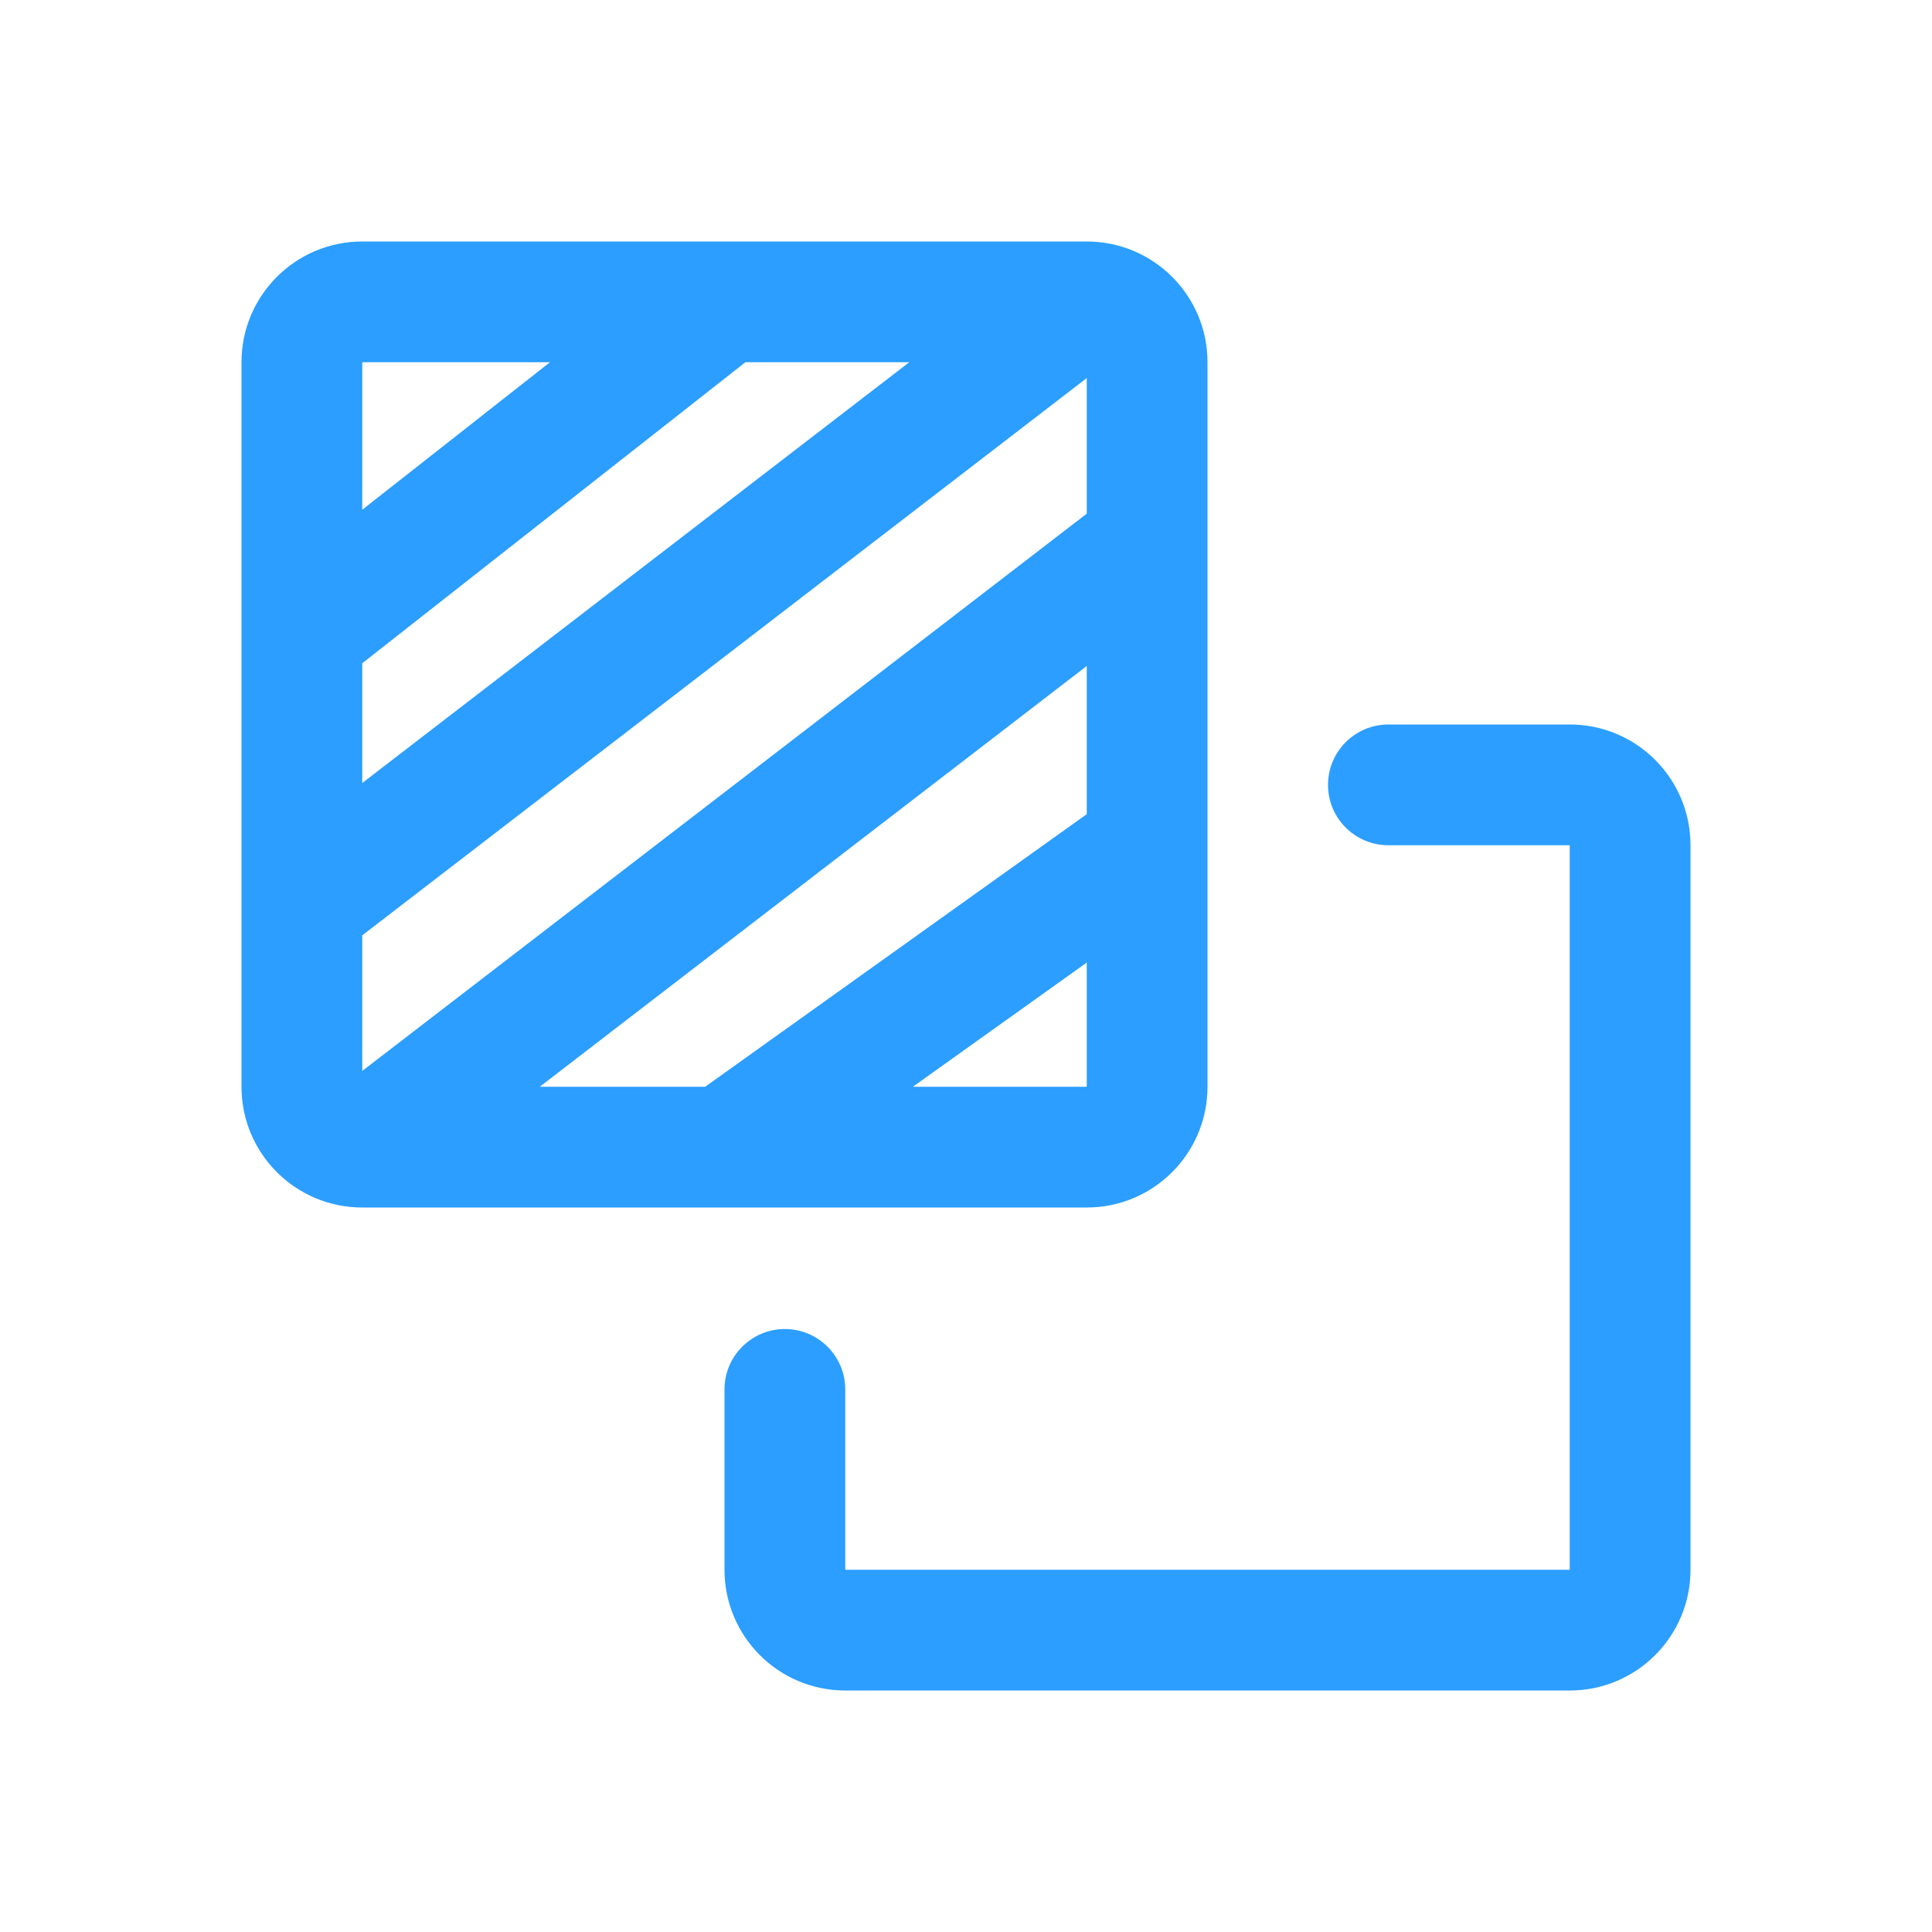
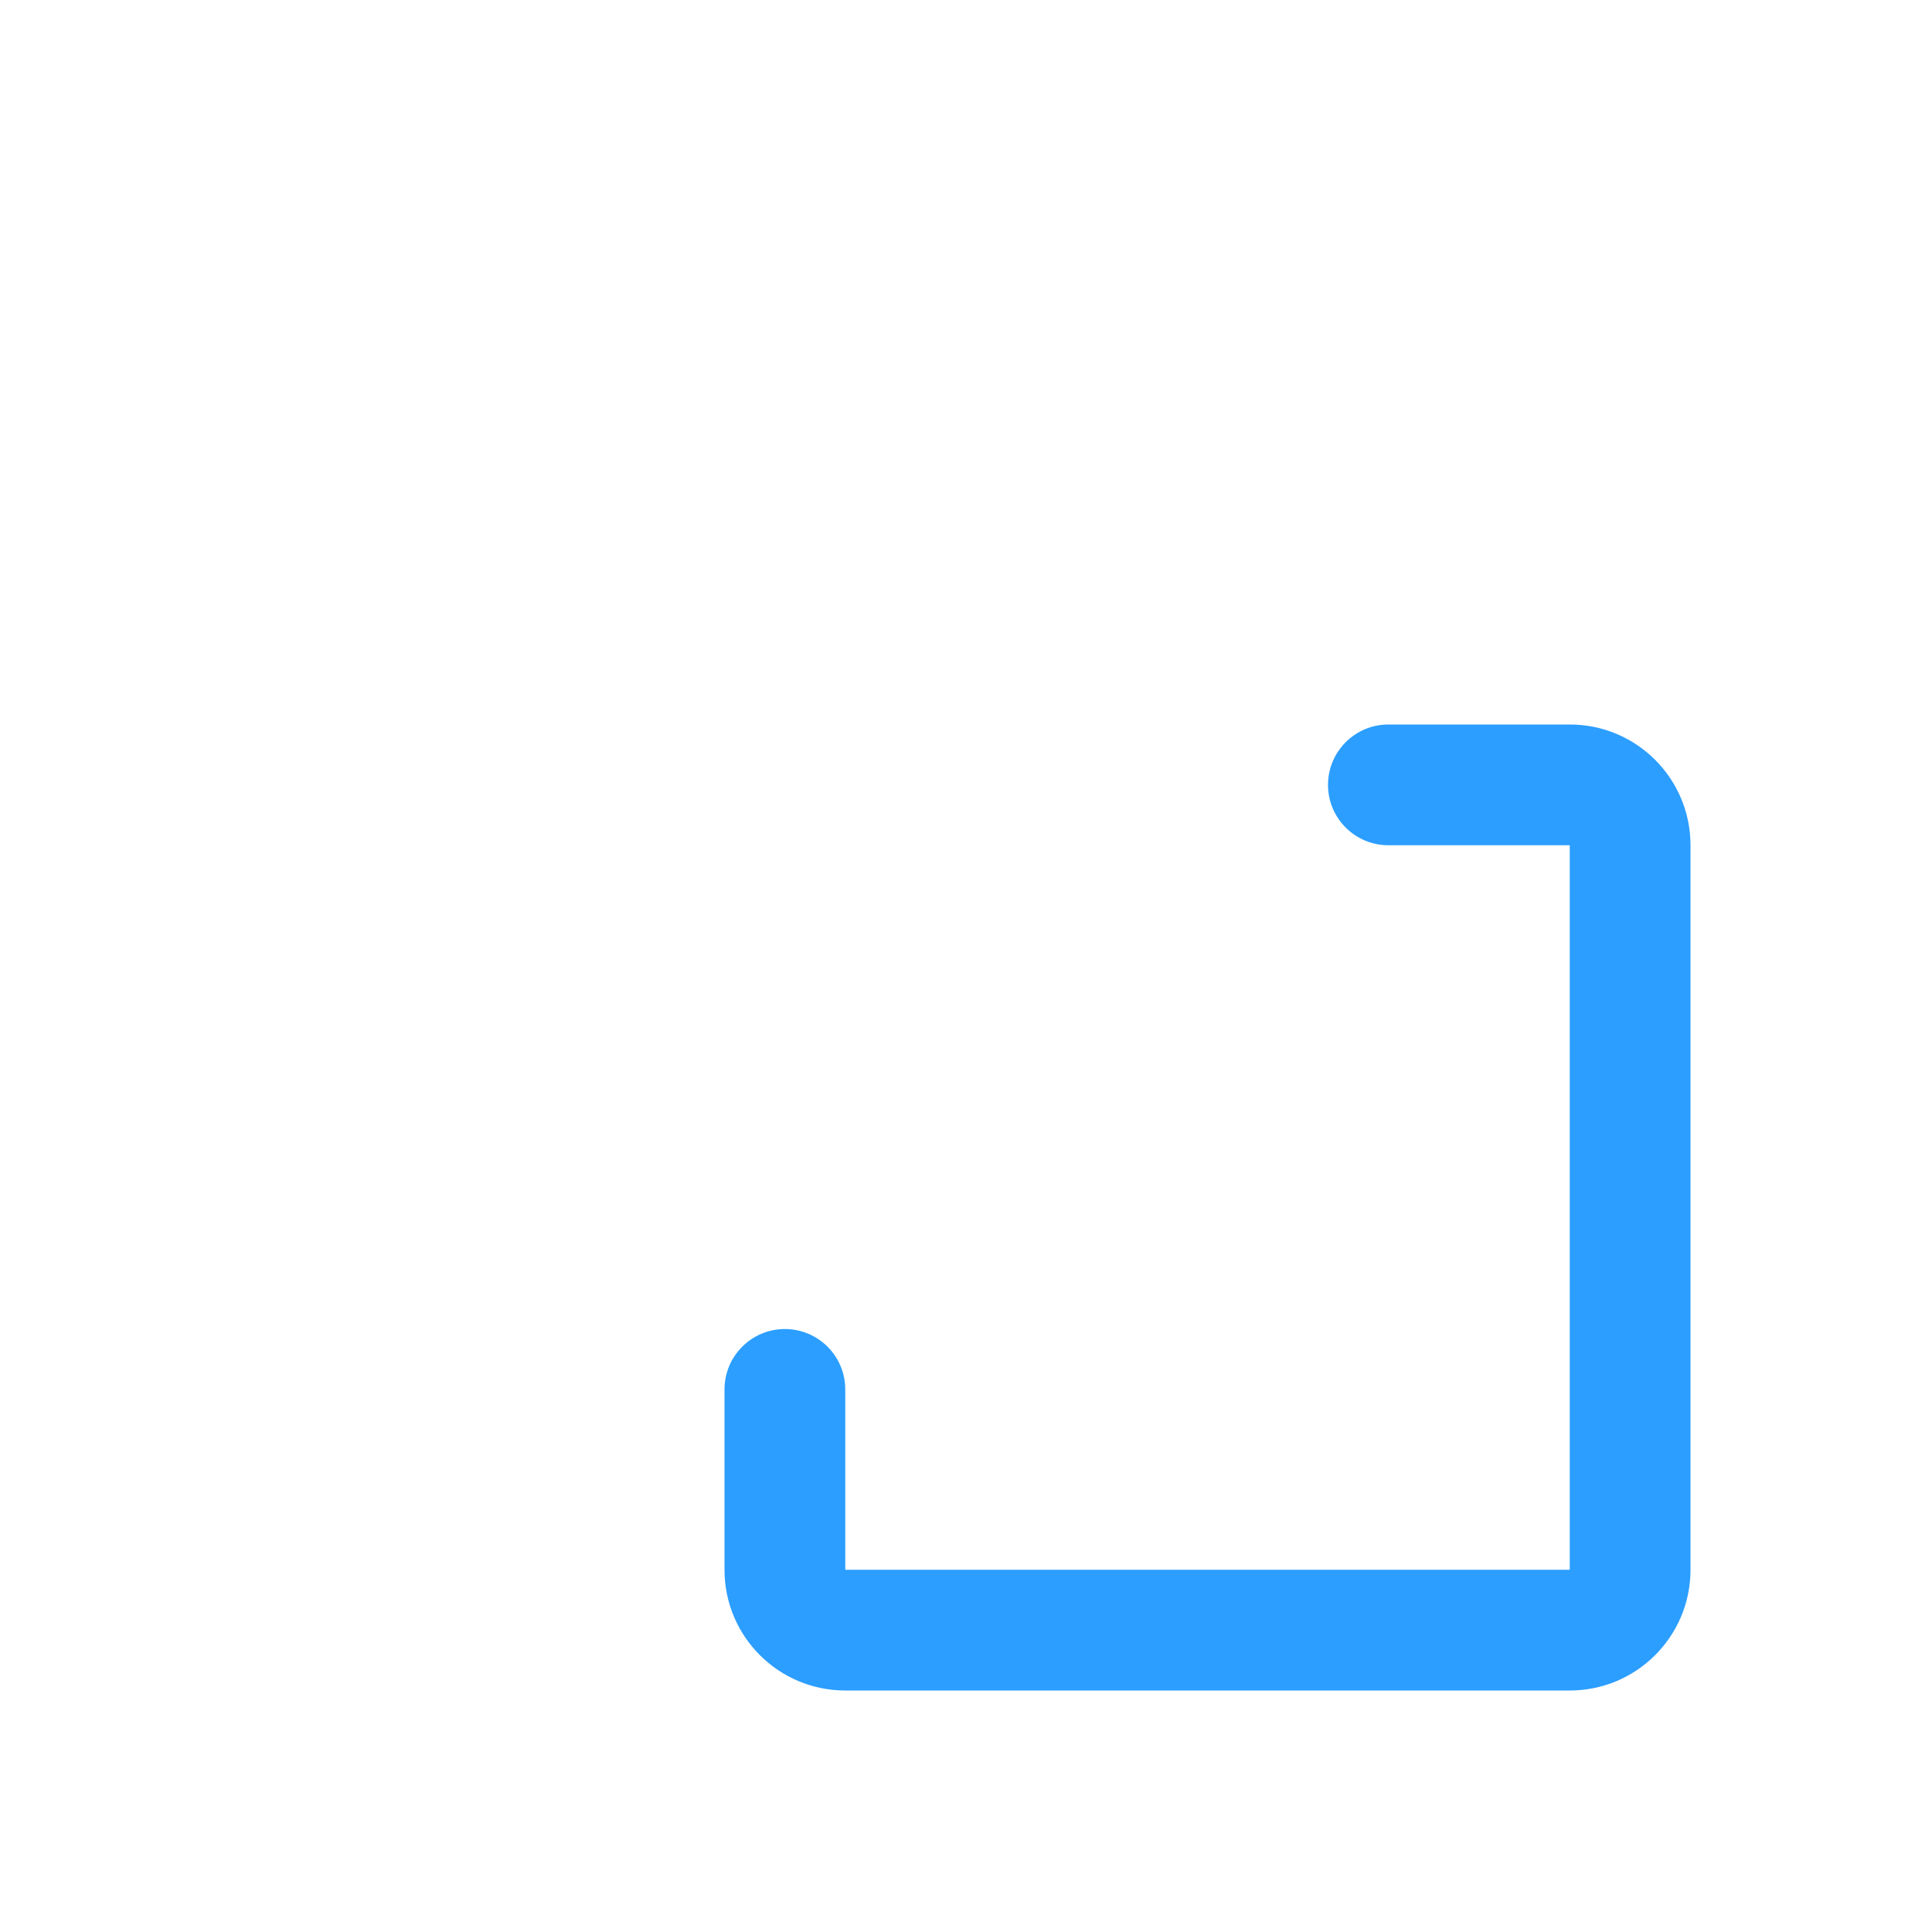
<svg xmlns="http://www.w3.org/2000/svg" width="32" height="32" viewBox="0 0 32 32" fill="none">
-   <path fill-rule="evenodd" clip-rule="evenodd" d="M6 4C4.895 4 4 4.895 4 6V18C4 19.105 4.895 20 6 20H18C19.105 20 20 19.105 20 18V6C20 4.895 19.105 4 18 4H6ZM6 6L9.109 6L6 8.443V6ZM6 10.986L12.346 6H15.06L6 12.969V10.986ZM6 15.492L18 6.262V8.508L6 17.738V15.492ZM8.94 18H11.68L18 13.485V11.031L8.94 18ZM15.12 18H18V15.943L15.12 18Z" fill="#2B9EFF" />
  <path d="M22.996 12C22.444 12 21.996 12.448 21.996 13C21.996 13.552 22.444 14 22.996 14H26V26H14L14 23.013C14 22.461 13.552 22.013 13 22.013C12.448 22.013 12 22.461 12 23.013L12 26C12 27.105 12.896 28 14 28H26C27.105 28 28 27.105 28 26V14C28 12.895 27.105 12 26 12H22.996Z" fill="#2B9EFF" />
</svg>